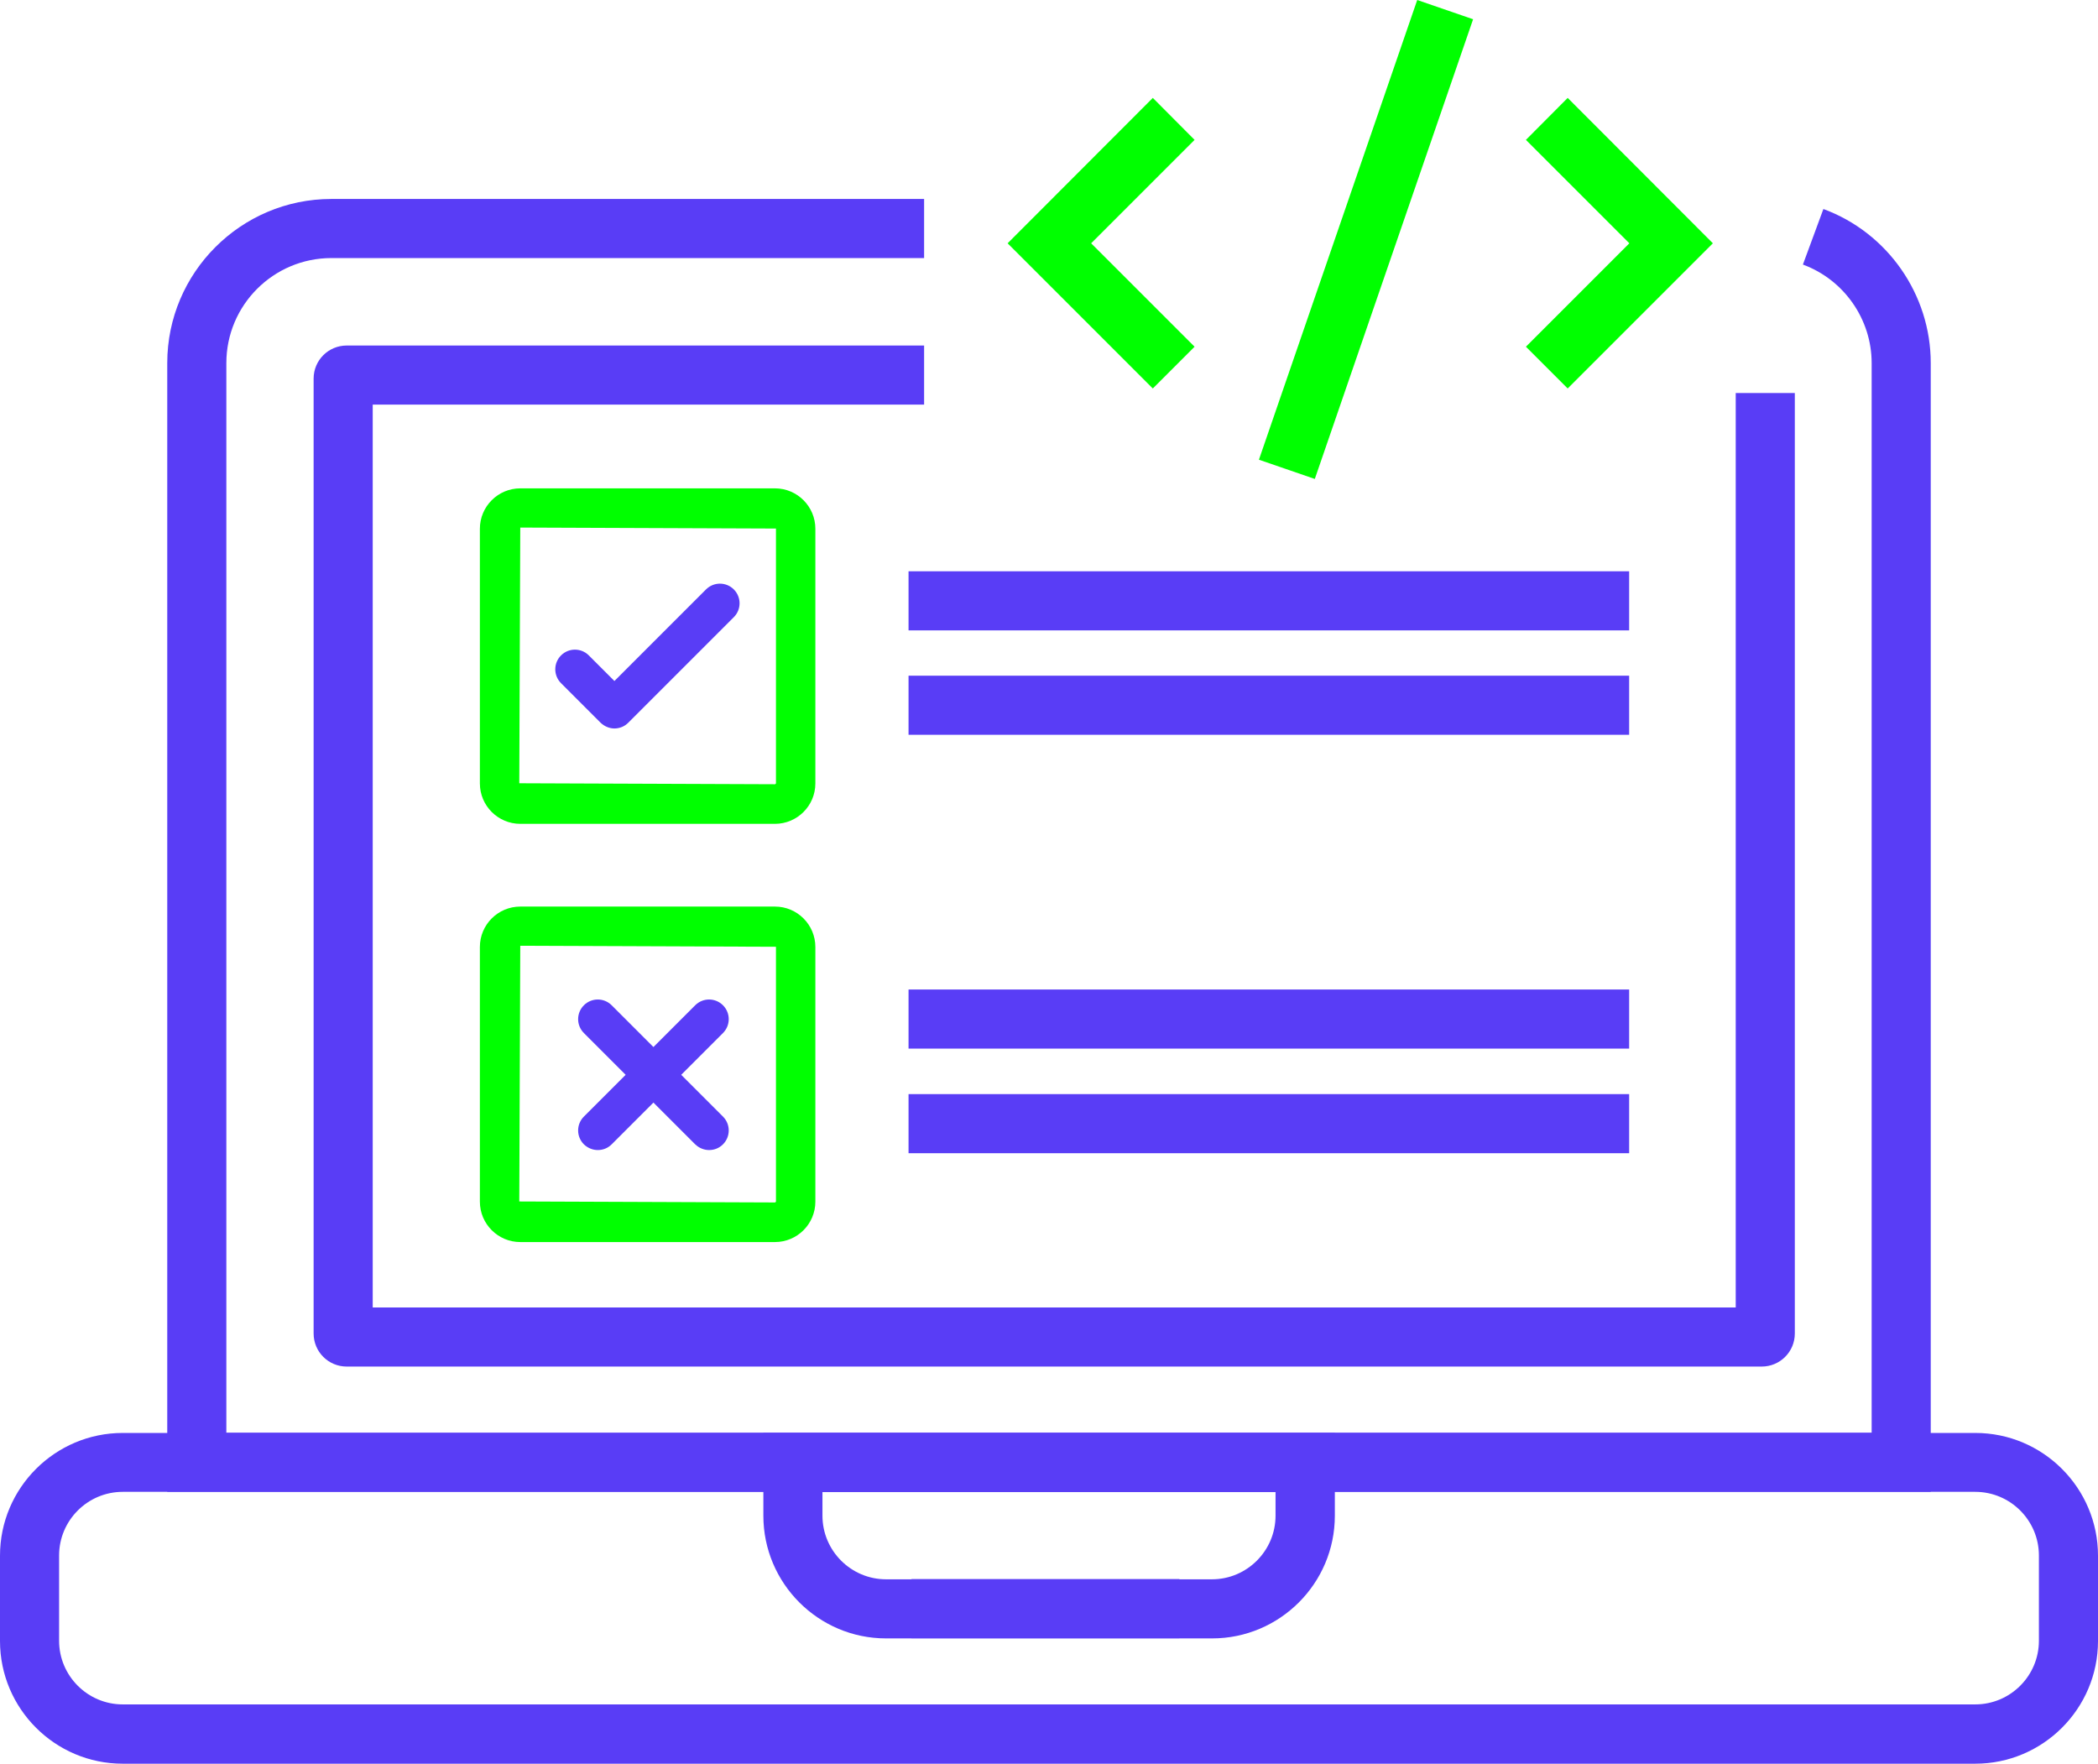
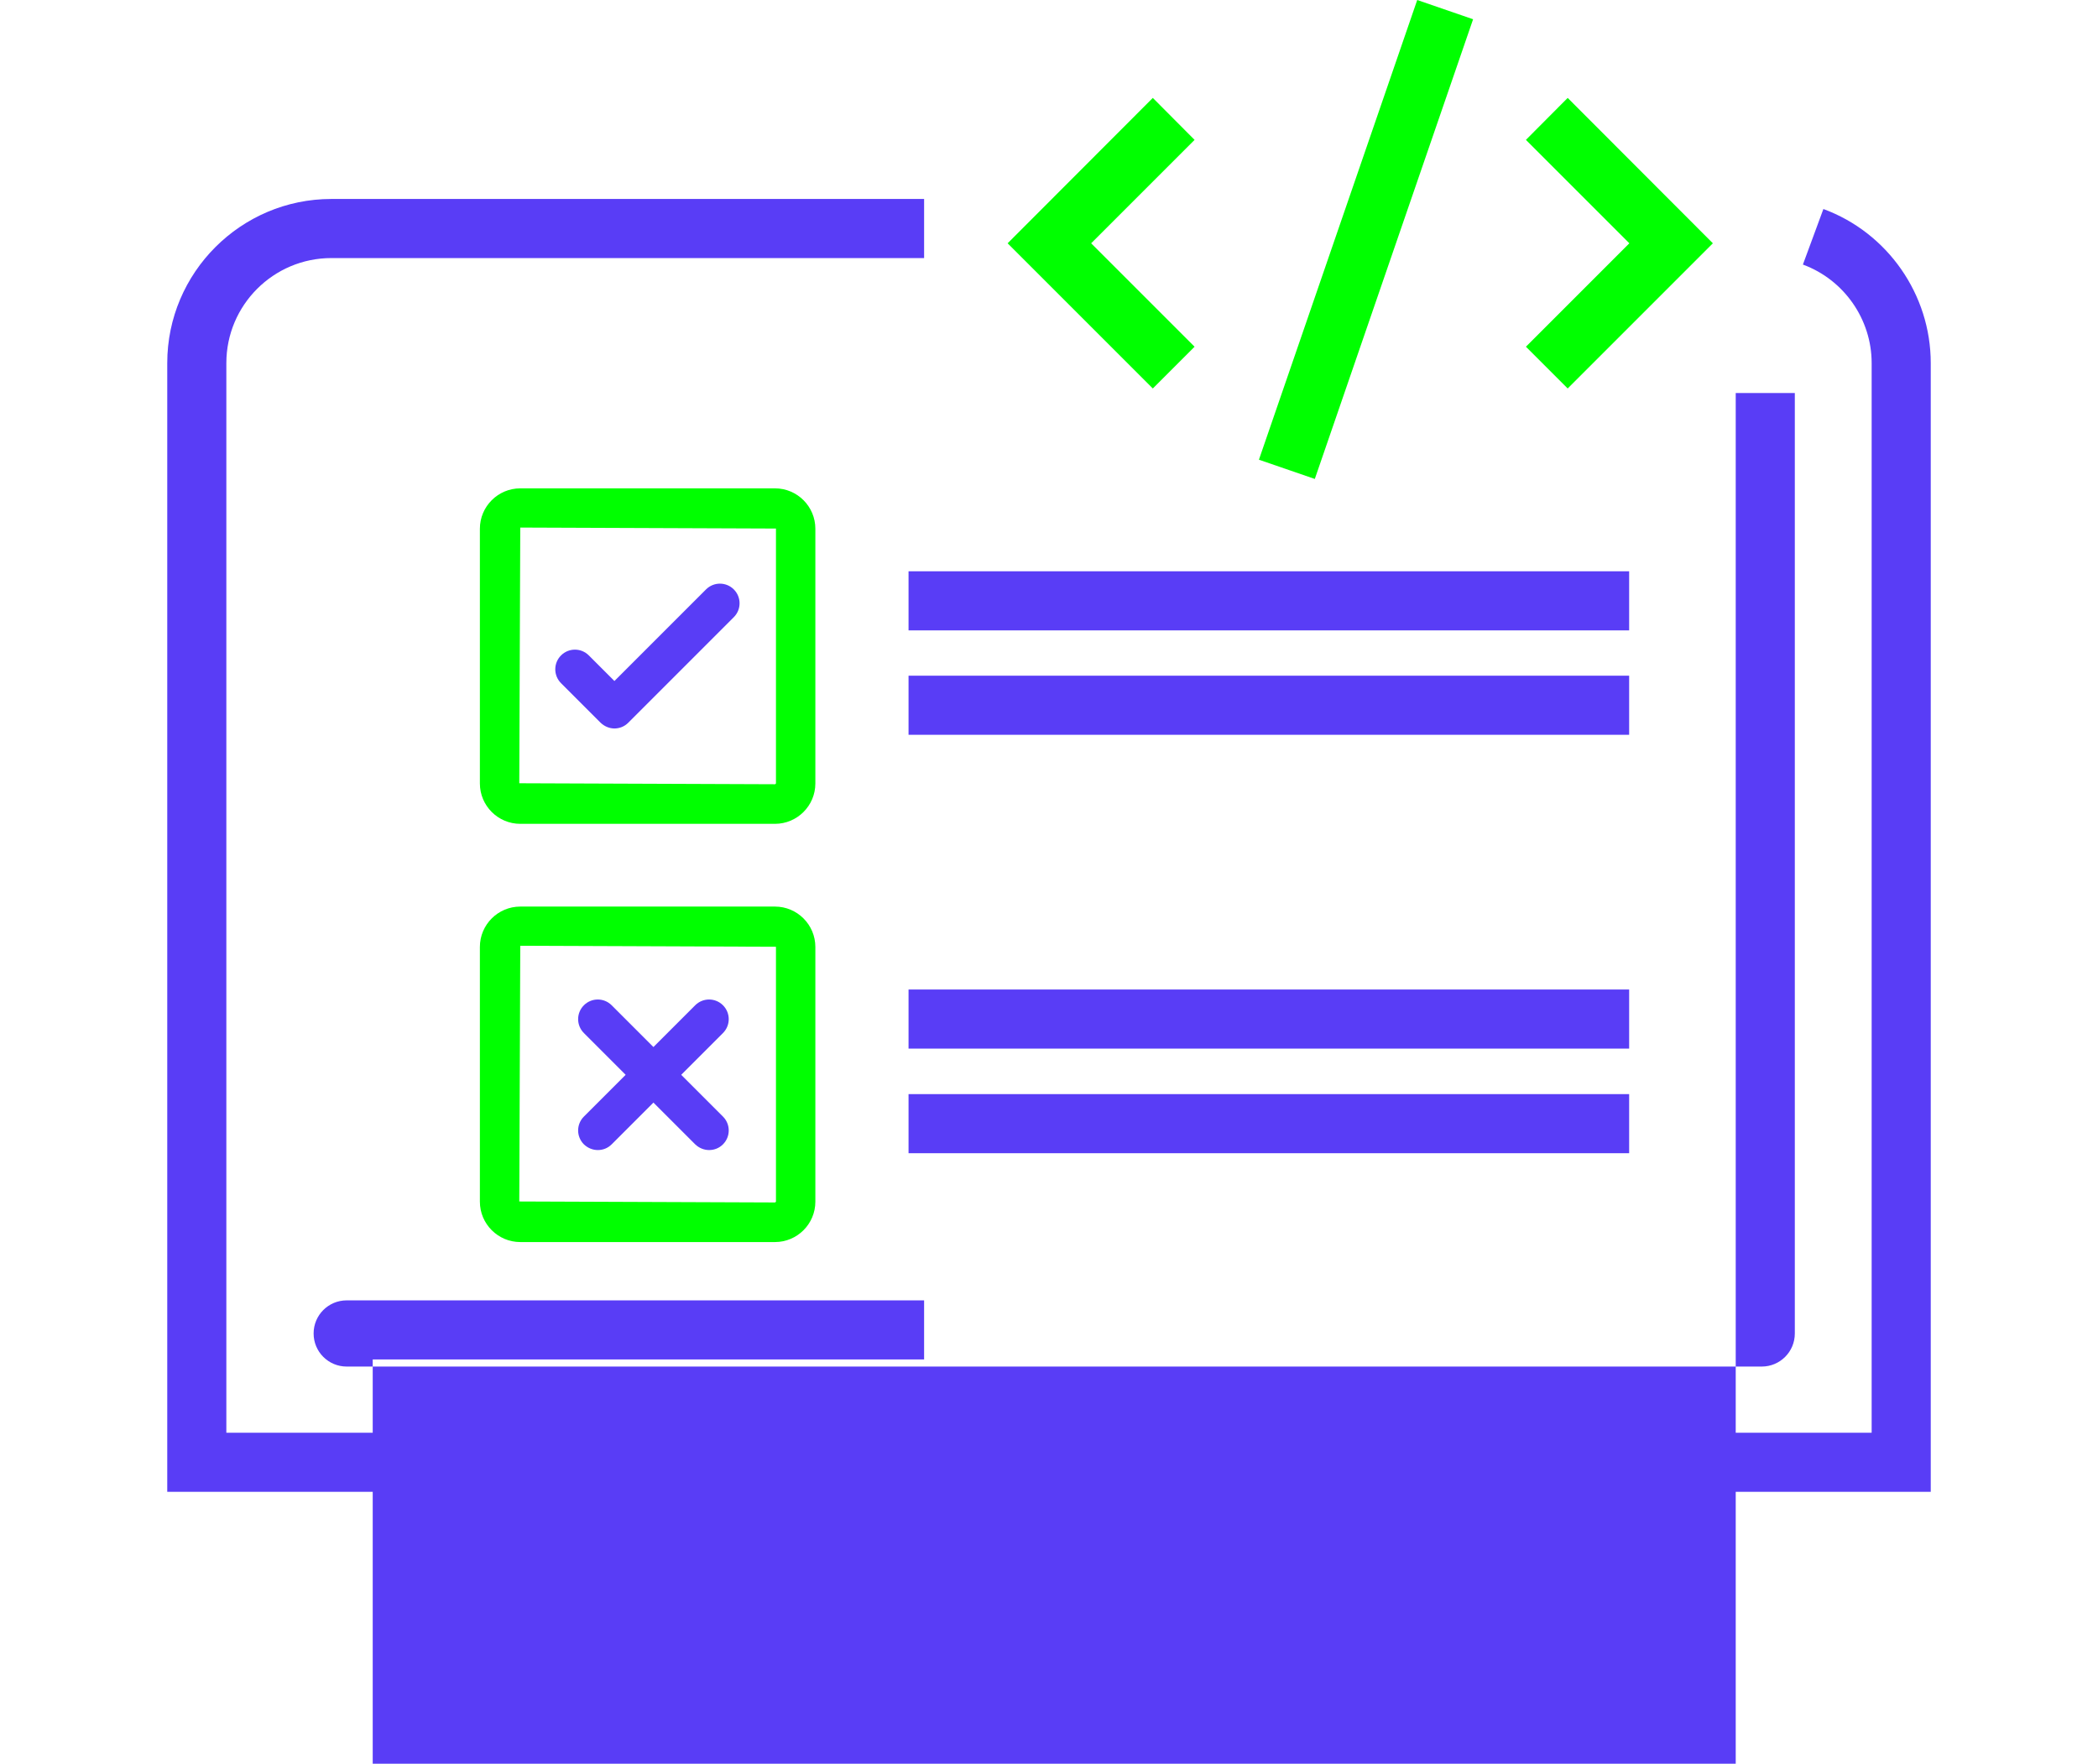
<svg xmlns="http://www.w3.org/2000/svg" id="Camada_2" viewBox="0 0 106.5 89.53">
  <defs>
    <style>.cls-1{fill:lime;}.cls-2{fill:#593df6;}</style>
  </defs>
  <g id="Camada_2-2">
    <g>
      <path class="cls-2" d="M98.01,75.73H8.49V18.43c0-4.59,3.74-8.33,8.33-8.33h30.09v3H16.82c-2.94,0-5.33,2.39-5.33,5.33v54.3H95.01V18.43c0-2.22-1.4-4.23-3.49-5l1.04-2.82c3.26,1.2,5.45,4.34,5.45,7.82v57.3Z" />
-       <path class="cls-2" d="M100.27,89.53H6.23c-3.44,0-6.23-2.8-6.23-6.23v-4.33c0-3.44,2.8-6.23,6.23-6.23H100.27c3.44,0,6.23,2.8,6.23,6.23v4.33c0,3.44-2.8,6.23-6.23,6.23ZM6.23,75.73c-1.78,0-3.23,1.45-3.23,3.23v4.33c0,1.78,1.45,3.23,3.23,3.23H100.27c1.78,0,3.23-1.45,3.23-3.23v-4.33c0-1.78-1.45-3.23-3.23-3.23H6.23Zm53.64,7.43h-13.6v-3h13.6v3Z" />
      <path class="cls-2" d="M61.52,83.17h-16.54c-3.44,0-6.23-2.8-6.23-6.23v-4.2h29.01v4.2c0,3.44-2.8,6.23-6.23,6.23Zm-19.77-7.43v1.2c0,1.78,1.45,3.23,3.23,3.23h16.54c1.78,0,3.23-1.45,3.23-3.23v-1.2h-23.01Z" />
-       <path class="cls-2" d="M89.43,69.37H17.6c-.93,0-1.68-.75-1.68-1.68V19.22c0-.93,.75-1.68,1.68-1.68h29.31v3H18.92v45.83H88.11V19.95h3v47.74c0,.93-.75,1.68-1.68,1.68Z" />
+       <path class="cls-2" d="M89.43,69.37H17.6c-.93,0-1.68-.75-1.68-1.68c0-.93,.75-1.68,1.68-1.68h29.31v3H18.92v45.83H88.11V19.95h3v47.74c0,.93-.75,1.68-1.68,1.68Z" />
      <path class="cls-1" d="M39.34,41.82h-12.93c-1.13,0-2.05-.92-2.05-2.05v-12.93c0-1.13,.92-2.05,2.05-2.05h12.93c1.13,0,2.05,.92,2.05,2.05v12.93c0,1.13-.92,2.05-2.05,2.05Zm-12.93-15.04l-.05,12.98,12.98,.05s.05-.02,.05-.05v-12.93l-12.98-.05Z" />
      <path class="cls-2" d="M31.2,36.98c-.27,0-.52-.11-.71-.29l-2.01-2.01c-.39-.39-.39-1.02,0-1.41s1.02-.39,1.41,0l1.3,1.3,4.65-4.65c.39-.39,1.02-.39,1.41,0s.39,1.02,0,1.41l-5.36,5.36c-.19,.19-.44,.29-.71,.29Z" />
      <path class="cls-1" d="M39.34,63.05h-12.93c-1.13,0-2.05-.92-2.05-2.05v-12.93c0-1.13,.92-2.05,2.05-2.05h12.93c1.13,0,2.05,.92,2.05,2.05v12.93c0,1.13-.92,2.05-2.05,2.05Zm-12.93-15.04l-.05,12.98,12.98,.05s.05-.02,.05-.05v-12.93l-12.98-.05Z" />
      <g>
        <path class="cls-2" d="M30.35,58.38c-.26,0-.51-.1-.71-.29-.39-.39-.39-1.02,0-1.41l5.65-5.65c.39-.39,1.02-.39,1.41,0s.39,1.02,0,1.41l-5.65,5.65c-.2,.2-.45,.29-.71,.29Z" />
        <path class="cls-2" d="M36,58.38c-.26,0-.51-.1-.71-.29l-5.65-5.65c-.39-.39-.39-1.02,0-1.41s1.02-.39,1.41,0l5.65,5.65c.39,.39,.39,1.02,0,1.41-.2,.2-.45,.29-.71,.29Z" />
      </g>
      <rect class="cls-2" x="46.12" y="29" width="36.58" height="3" />
      <rect class="cls-2" x="46.12" y="34.3" width="36.58" height="3" />
      <rect class="cls-2" x="46.12" y="50.23" width="36.58" height="3" />
      <rect class="cls-2" x="46.12" y="55.54" width="36.58" height="3" />
      <polygon class="cls-1" points="58.52 19.72 51.15 12.35 58.52 4.97 60.64 7.1 55.39 12.35 60.64 17.6 58.52 19.72" />
      <polygon class="cls-1" points="79.58 19.72 77.46 17.6 82.71 12.35 77.46 7.1 79.58 4.97 86.95 12.35 79.58 19.72" />
      <rect class="cls-1" x="57" y="10.66" width="24.68" height="3" transform="translate(35.27 73.76) rotate(-71)" />
    </g>
  </g>
</svg>